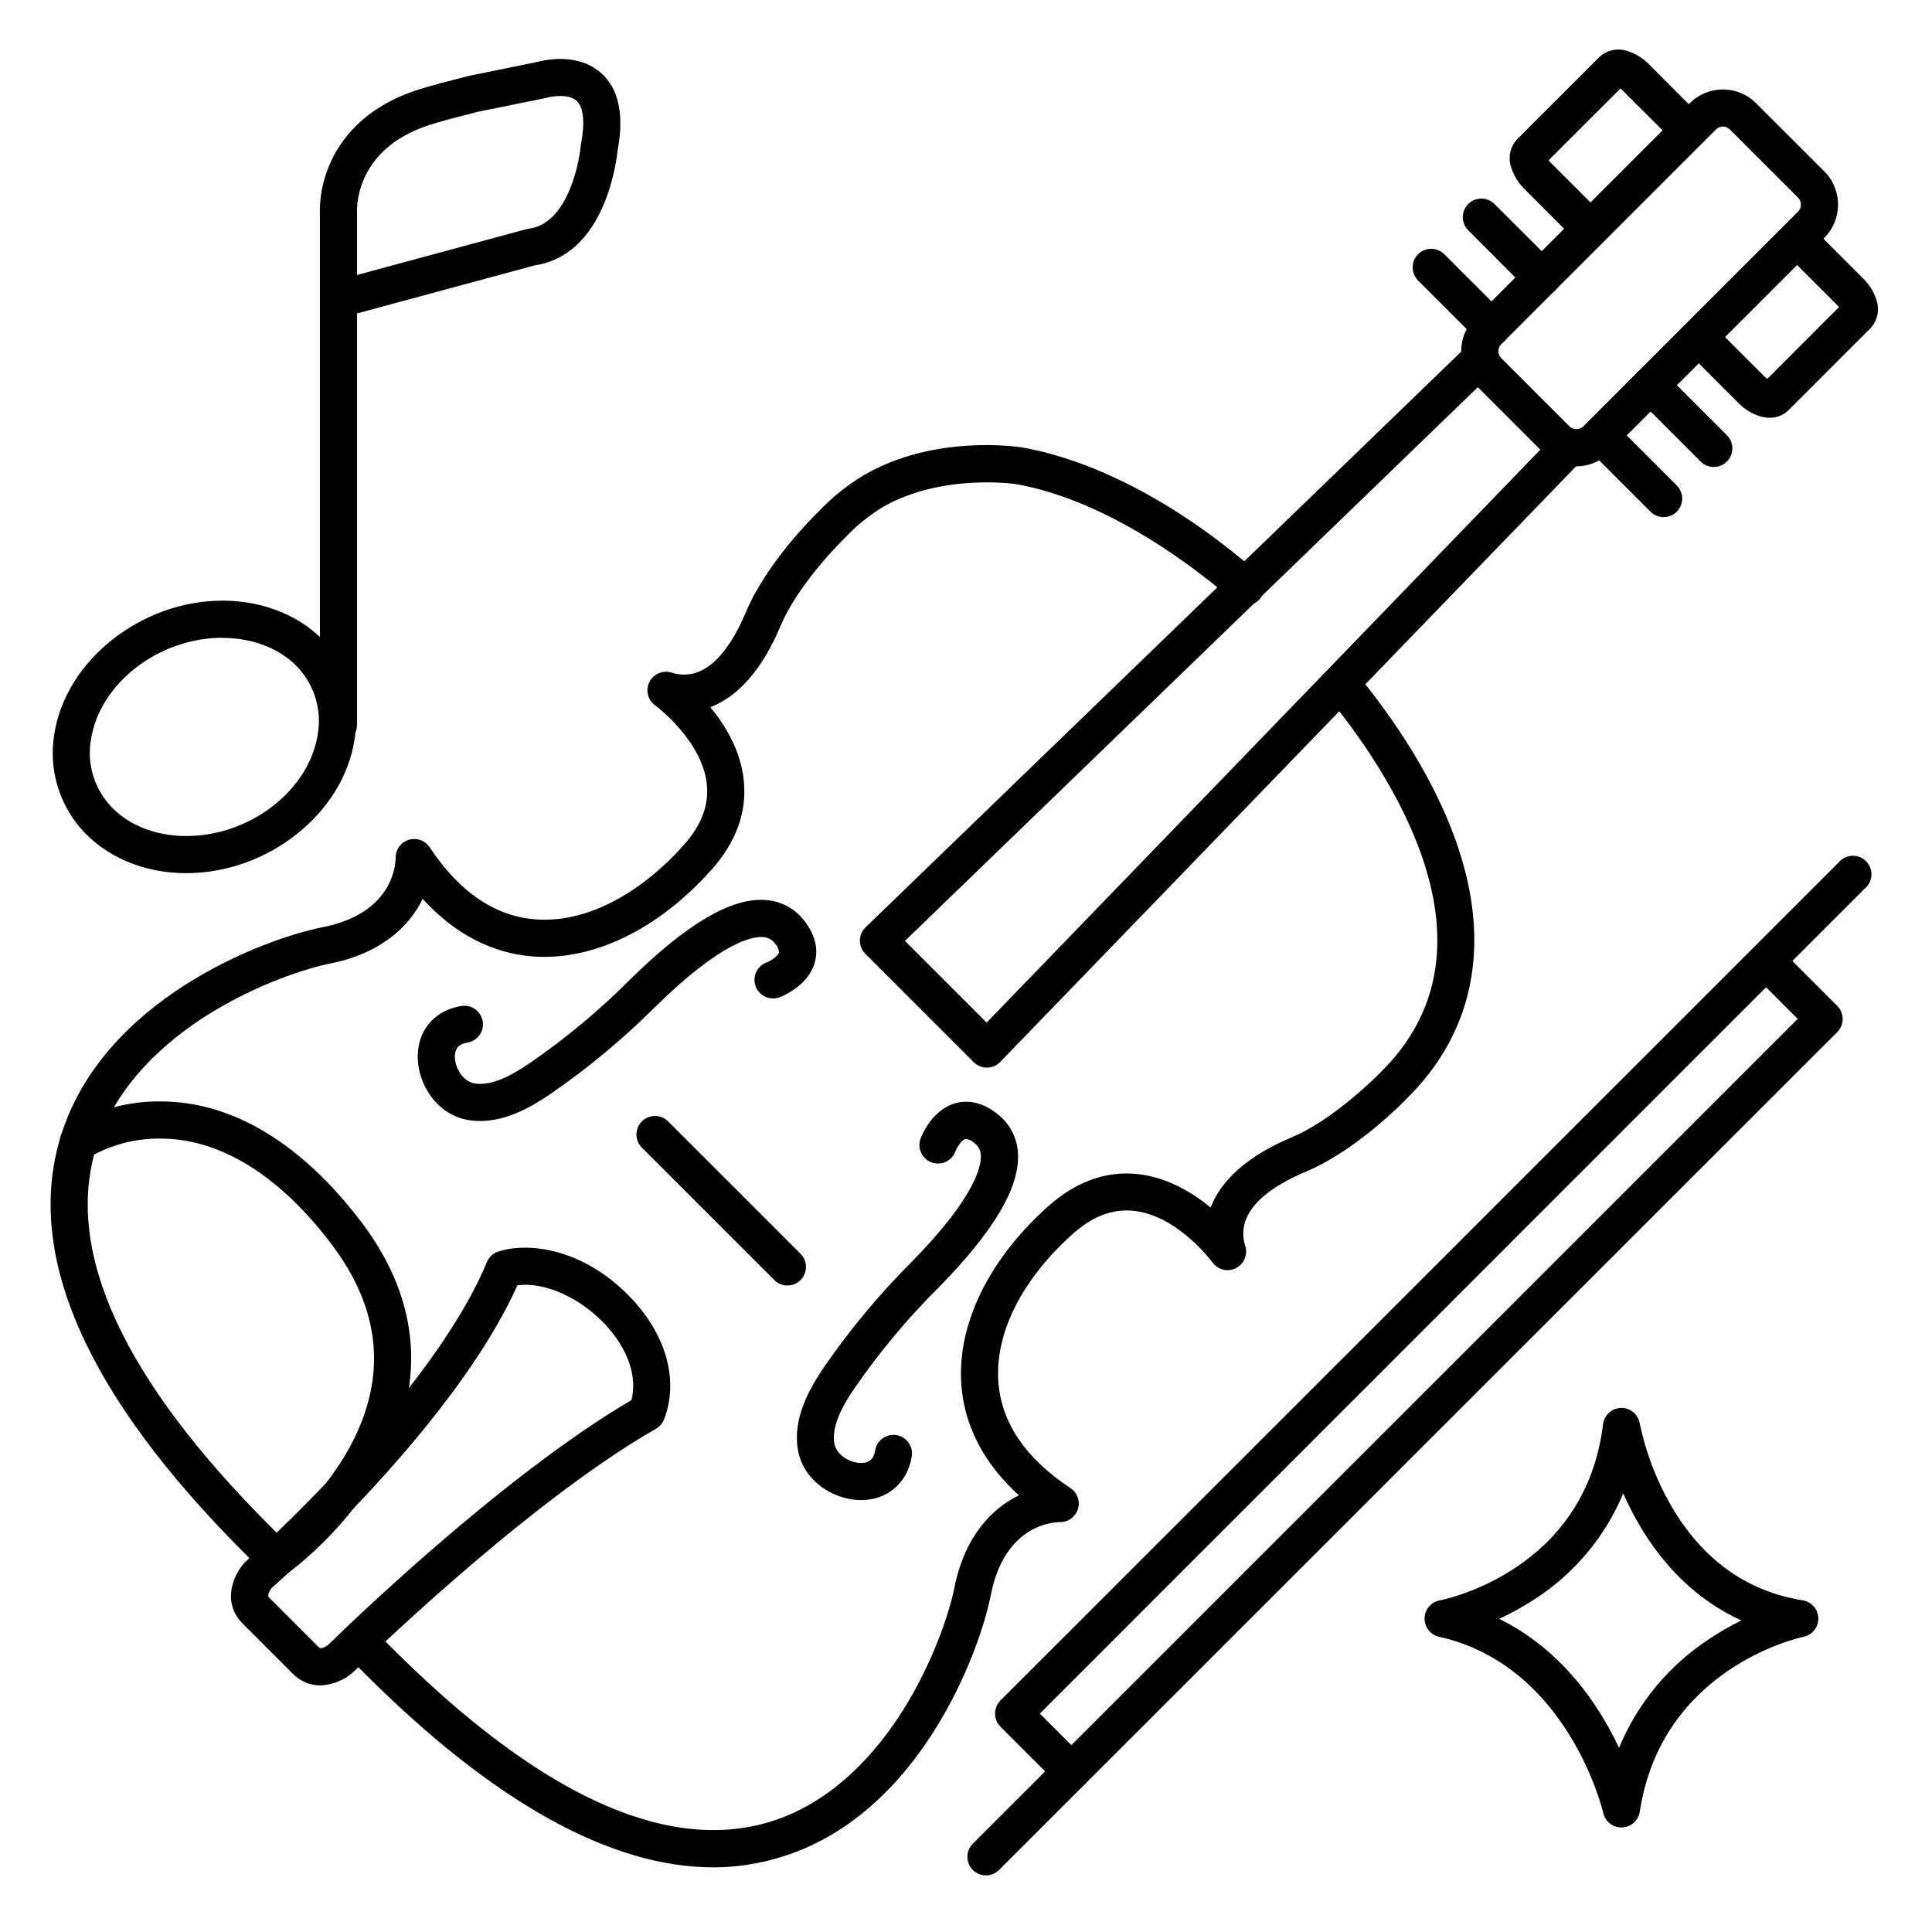
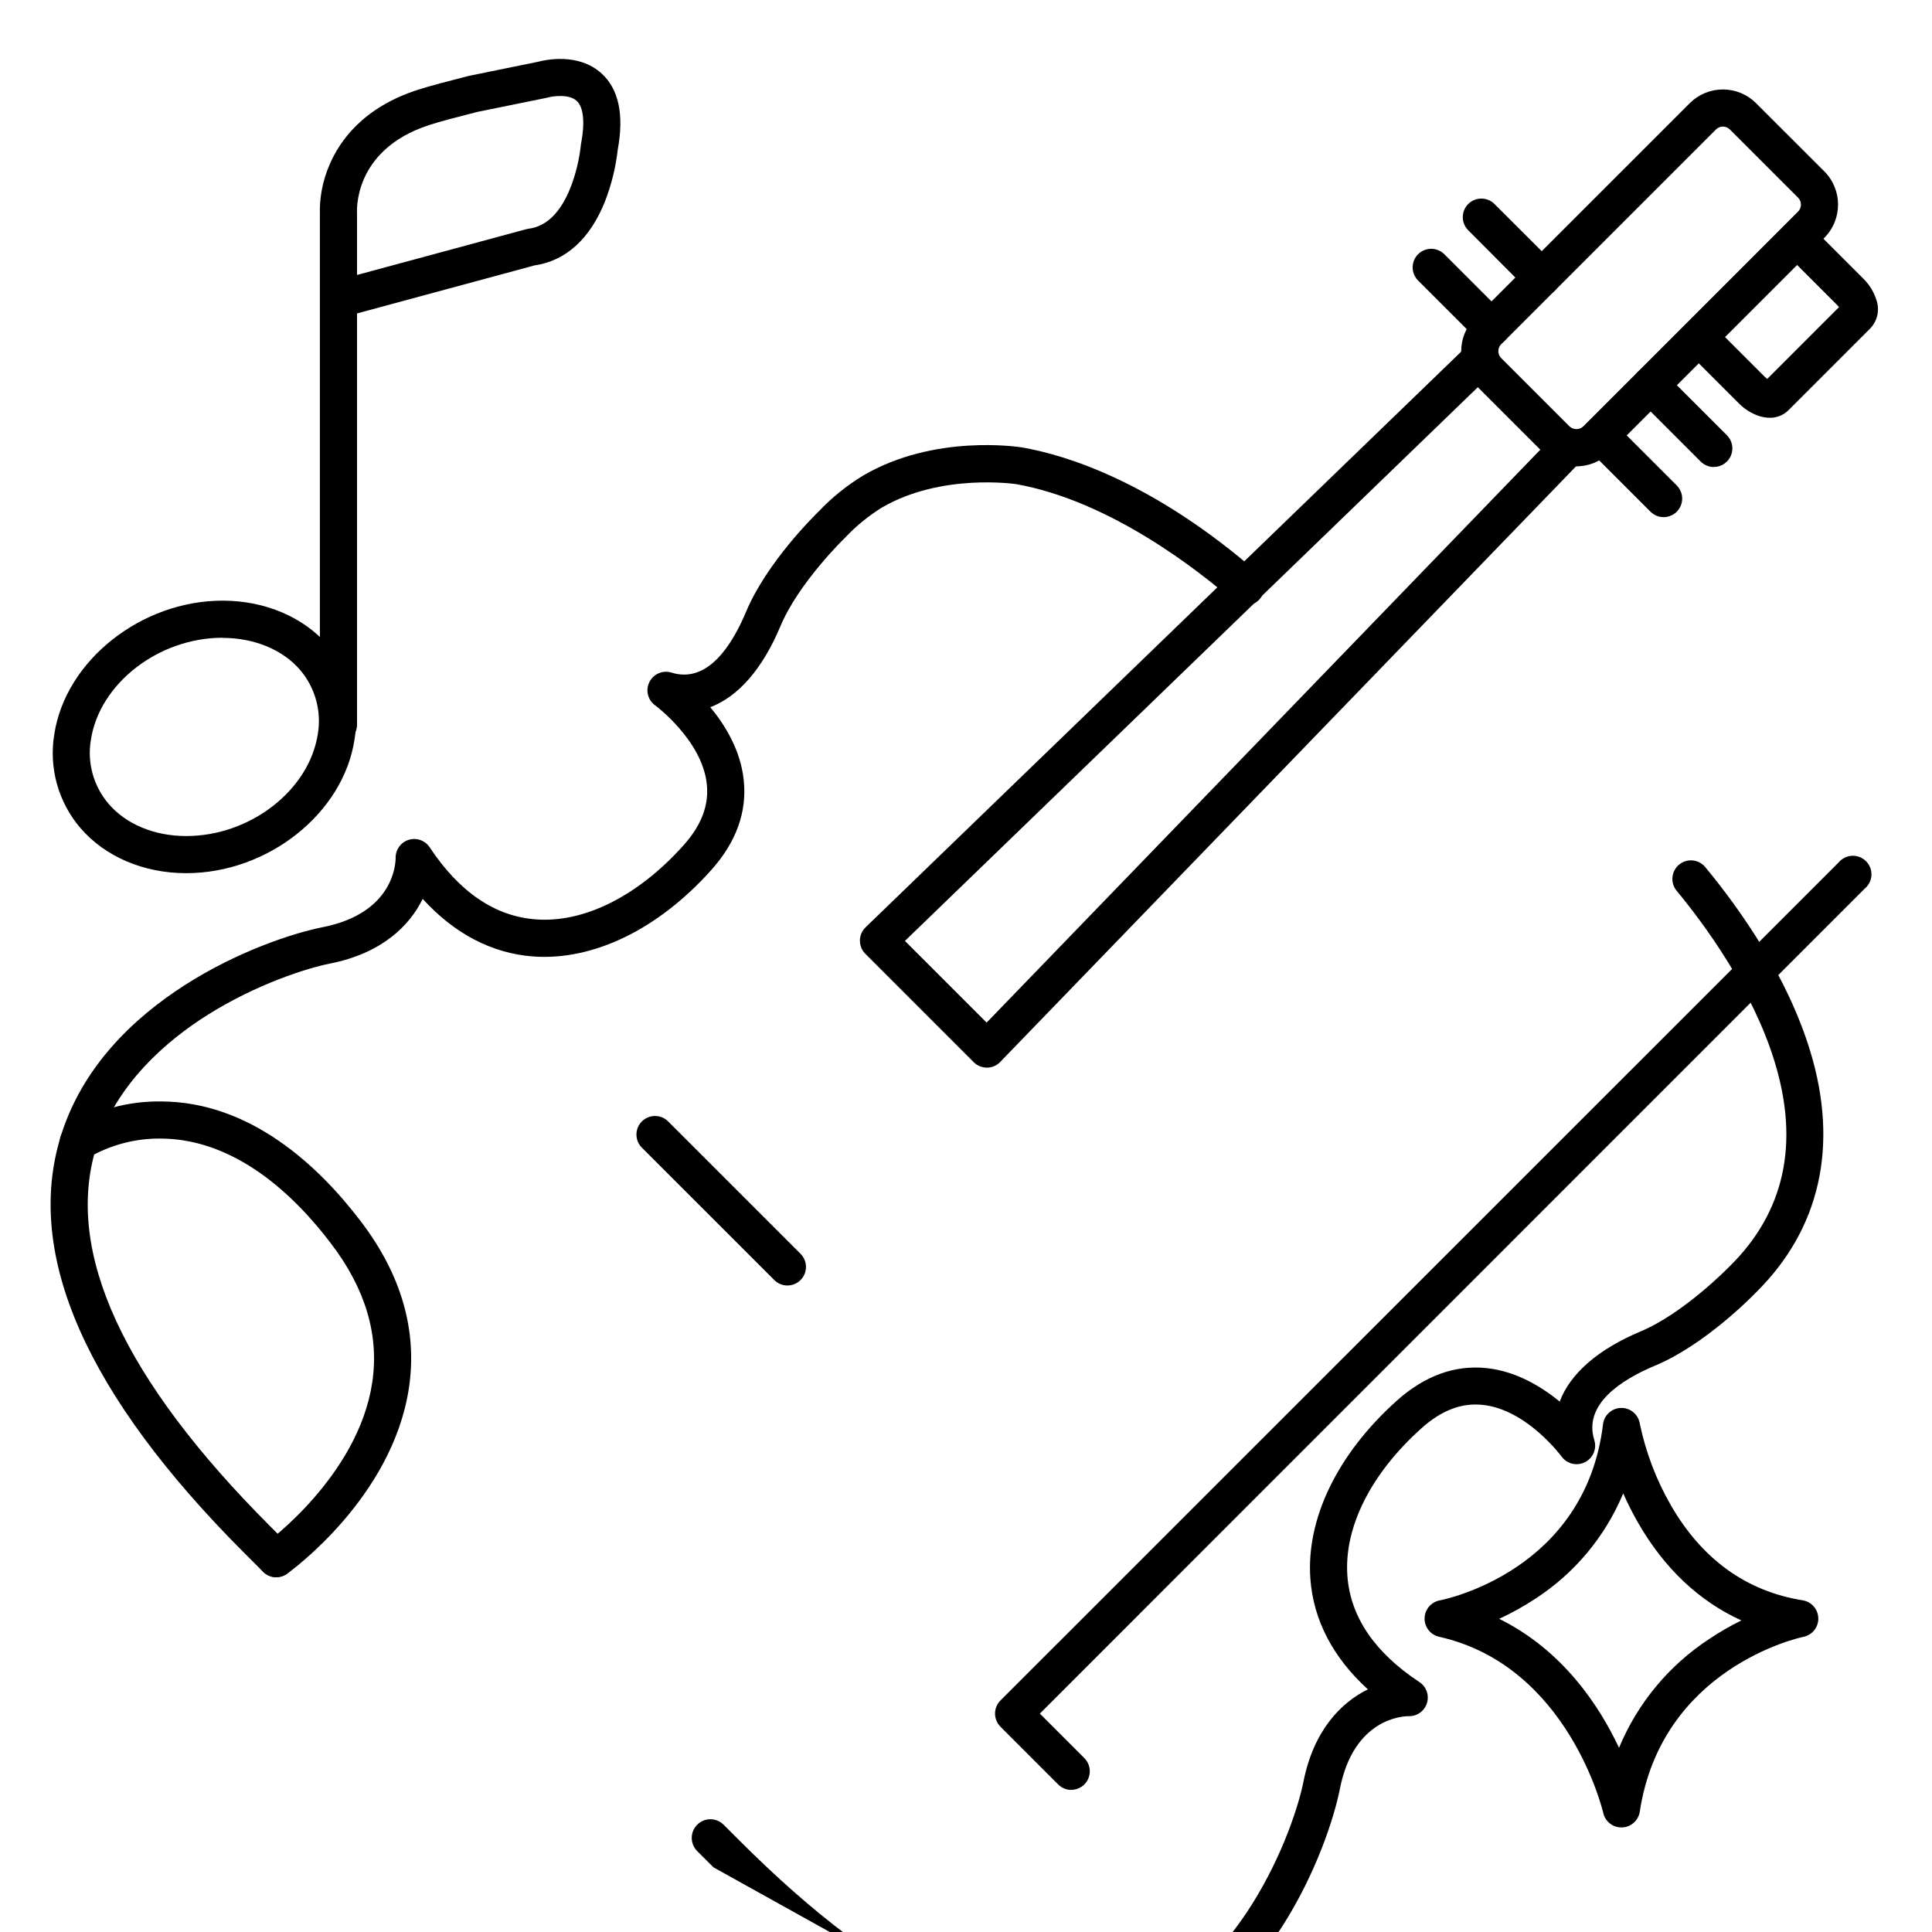
<svg xmlns="http://www.w3.org/2000/svg" fill="#000000" width="800px" height="800px" version="1.1" viewBox="144 144 512 512">
  <g>
    <path d="m573.68 628.29c-2.305 0-4.301-1.602-4.801-3.848-0.09-0.383-9.211-38.996-43.504-46.68v-0.004c-2.277-0.508-3.883-2.543-3.848-4.875 0.039-2.332 1.703-4.32 3.996-4.758 1.574-0.305 38.613-7.93 43.297-46.699h-0.004c0.305-2.422 2.336-4.254 4.773-4.309 2.438-0.055 4.551 1.688 4.961 4.09 1.578 7.629 4.363 14.957 8.246 21.707 8.277 14.328 20.023 22.801 34.914 25.18l-0.004 0.004c2.356 0.363 4.109 2.363 4.164 4.746 0.055 2.379-1.602 4.461-3.938 4.934-1.523 0.316-37.59 8.414-43.375 46.328-0.352 2.344-2.324 4.098-4.691 4.184zm-32.375-55.281c16.828 8.324 26.508 22.996 31.754 34.184 4.887-11.801 13.215-21.852 23.902-28.844 2.727-1.824 5.574-3.469 8.52-4.918-11.195-5.09-20.484-13.855-27.375-25.891-1.449-2.523-2.762-5.121-3.934-7.781-4.773 11.465-12.91 21.211-23.34 27.953-3.039 2-6.223 3.769-9.527 5.297z" />
    <path d="m352.68 484.67c-1.305 0.008-2.559-0.512-3.477-1.438l-35.16-35.148h0.004c-1.867-1.93-1.84-5 0.059-6.894 1.898-1.898 4.965-1.926 6.898-0.062l35.16 35.148h-0.004c1.406 1.41 1.824 3.523 1.062 5.359-0.766 1.836-2.555 3.035-4.543 3.035z" />
    <path d="m613 254.71c-0.891-0.004-1.773-0.137-2.629-0.395-2.106-0.668-4.019-1.844-5.566-3.426l-13.621-13.617c-1.863-1.93-1.836-5 0.062-6.894 1.895-1.898 4.965-1.926 6.894-0.062l13.621 13.621c0.176 0.176 0.367 0.34 0.57 0.488l19.02-19.031v0.004c-0.145-0.199-0.309-0.387-0.48-0.562l-13.621-13.617c-0.922-0.922-1.441-2.176-1.445-3.481 0-1.305 0.52-2.559 1.441-3.484 1.922-1.922 5.039-1.926 6.961-0.004l13.617 13.617v0.004c1.578 1.551 2.754 3.461 3.426 5.566 0.934 2.606 0.336 5.516-1.555 7.539l-21.785 21.785c-1.309 1.285-3.078 1.988-4.91 1.949z" />
-     <path d="m565.03 209.1c-1.309 0.004-2.562-0.516-3.484-1.438l-13.621-13.648c-1.582-1.547-2.758-3.465-3.422-5.578-0.934-2.606-0.336-5.516 1.555-7.535l21.785-21.777c2.019-1.898 4.93-2.5 7.539-1.566 2.106 0.676 4.016 1.852 5.566 3.426l13.621 13.676c1.074 0.887 1.723 2.184 1.785 3.574s-0.465 2.742-1.453 3.719c-0.988 0.98-2.348 1.496-3.734 1.418-1.391-0.078-2.68-0.738-3.555-1.82l-13.621-13.602c-0.176-0.176-0.367-0.336-0.57-0.48l-19.02 19c0.145 0.203 0.305 0.395 0.48 0.57l13.621 13.621c1.918 1.922 1.918 5.035 0 6.957-0.91 0.941-2.164 1.477-3.473 1.484z" />
    <path d="m217.2 561.98c-1.301 0.008-2.555-0.512-3.473-1.438l-4.922-4.922c-41.879-41.867-58.289-78.984-48.773-110.27 11.129-36.594 53.992-52.574 69.52-55.645 18.793-3.711 19.305-16.887 19.297-18.383v0.004c-0.027-2.184 1.387-4.125 3.473-4.766 2.086-0.641 4.344 0.168 5.547 1.988 7.871 11.875 17.309 18.301 28.133 19.098 12.793 0.984 27.109-6.199 39.113-19.602 4.781-5.332 6.809-10.668 6.188-16.297-1.25-11.582-13.551-20.723-13.676-20.812l0.004 0.004c-1.965-1.406-2.613-4.035-1.531-6.195 1.082-2.164 3.574-3.219 5.879-2.492 9.484 2.953 15.969-7.133 19.738-16.129 5.492-13.086 18.145-25.523 19.227-26.566h0.004c3.492-3.691 7.461-6.898 11.805-9.535 18.832-11.039 41.141-7.598 42.086-7.449 11.414 1.969 34.617 8.953 62.516 33.258v0.004c2.047 1.785 2.262 4.891 0.477 6.941-1.785 2.047-4.894 2.262-6.941 0.477-9.012-7.871-32.688-26.566-57.684-30.965-0.129 0-19.758-2.953-35.484 6.219v-0.004c-3.59 2.227-6.875 4.914-9.77 7.992l-0.098 0.098c-0.129 0.117-12.211 11.855-17.023 23.332-4.812 11.473-11.238 18.695-18.598 21.492 4.004 4.832 8.039 11.484 8.855 19.277 0.926 8.441-1.969 16.492-8.641 23.922-14.062 15.695-31.25 24.031-47.164 22.859-10.914-0.809-20.879-6.031-29.266-15.262-3.445 7.047-10.734 14.414-24.602 17.152-5.836 1.152-19.258 5.324-32.473 13.637-10.582 6.668-24.281 18.219-29.496 35.203-8.375 27.551 7.211 61.344 46.336 100.46l4.922 4.922c1.402 1.406 1.82 3.523 1.059 5.359-0.762 1.836-2.555 3.035-4.543 3.035z" />
-     <path d="m333.09 638.87c-27.258 0-58.262-17.219-92.496-51.426l-4.32-4.309c-1.93-1.93-1.934-5.062-0.004-6.992 1.93-1.934 5.059-1.934 6.992-0.004l4.32 4.309c39.133 39.125 72.926 54.719 100.48 46.348 16.992-5.176 28.535-18.914 35.207-29.52 8.324-13.227 12.496-26.637 13.648-32.473 2.727-13.777 10.066-21.086 17.094-24.531-9.219-8.375-14.434-18.332-15.242-29.246-1.172-15.93 7.164-33.133 22.867-47.23 7.43-6.652 15.469-9.566 23.922-8.648 7.805 0.848 14.453 4.922 19.285 8.855 2.766-7.379 10.105-13.836 21.5-18.617 11.395-4.781 23.211-16.906 23.332-17.023l0.098-0.098c14.613-14.309 18.695-32.57 12.035-54.289-5.856-19.207-18.785-36.652-25.977-45.344h-0.004c-1.73-2.094-1.434-5.195 0.66-6.926 2.094-1.734 5.195-1.438 6.926 0.656 9.348 11.305 21.766 28.941 27.809 48.738 7.656 25.133 2.637 47.301-14.516 64.137-1.043 1.082-13.492 13.777-26.566 19.227-8.992 3.769-19.098 10.262-16.129 19.75 0.719 2.305-0.34 4.789-2.496 5.863-2.16 1.078-4.781 0.434-6.191-1.523-0.09-0.109-9.172-12.43-20.871-13.668-5.609-0.602-10.934 1.426-16.254 6.199-13.41 12.016-20.566 26.281-19.621 39.145 0.797 10.824 7.223 20.281 19.098 28.121 1.832 1.211 2.641 3.492 1.98 5.586-0.66 2.094-2.629 3.496-4.824 3.438-1.574 0-14.562 0.582-18.242 19.258-3.07 15.559-19.059 58.383-55.645 69.512-5.781 1.789-11.801 2.707-17.852 2.727z" />
-     <path d="m271.25 441.08c-1.055 0-2.106-0.086-3.148-0.258-8.414-1.406-13.422-9.645-13.402-16.797s4.555-12.289 11.57-13.43h0.004c2.68-0.438 5.211 1.379 5.648 4.062s-1.383 5.211-4.066 5.648c-1.543 0.254-3.305 0.906-3.316 3.75-0.012 2.844 2.125 6.543 5.195 7.066 4.762 0.797 10.312-2.449 14.633-5.363v-0.004c9.598-6.594 18.555-14.07 26.766-22.324 14.945-14.652 26.566-21.5 35.59-20.93 4.082 0.219 7.863 2.199 10.363 5.43 3.633 4.586 3.551 8.582 2.844 11.109-1.723 6.211-8.543 8.934-9.32 9.23h0.004c-2.543 0.965-5.383-0.312-6.348-2.852-0.965-2.543 0.312-5.383 2.852-6.348 1.23-0.48 3.078-1.73 3.336-2.668-0.062-0.895-0.449-1.734-1.09-2.359-0.754-1.059-1.961-1.695-3.258-1.723-2.695-0.168-10.824 1.258-28.082 18.137l-0.004-0.004c-8.641 8.668-18.066 16.52-28.152 23.461-5.066 3.473-11.602 7.164-18.617 7.164z" />
-     <path d="m372.17 541.54c-7.144 0-15.352-5.008-16.727-13.402-1.379-8.195 2.953-15.941 6.887-21.777 6.941-10.078 14.793-19.5 23.457-28.141 16.867-17.211 18.293-25.379 18.145-28.035-0.027-1.301-0.668-2.508-1.723-3.269-0.629-0.633-1.469-1.02-2.359-1.082-0.984 0.246-2.184 2.117-2.668 3.336-0.965 2.543-3.805 3.82-6.348 2.856-2.539-0.965-3.816-3.809-2.852-6.348 0.297-0.777 3.019-7.598 9.23-9.32 2.527-0.707 6.523-0.789 11.109 2.844v0.004c3.223 2.484 5.215 6.246 5.449 10.309 0.57 9.004-6.277 20.664-20.93 35.59v0.004c-8.27 8.207-15.758 17.168-22.367 26.766-2.953 4.32-6.16 9.84-5.363 14.633 0.512 3.059 4.121 5.195 7.055 5.195 2.844 0 3.492-1.77 3.75-3.316h0.004c0.438-2.684 2.965-4.504 5.644-4.066 2.684 0.438 4.504 2.969 4.066 5.648-1.141 7.016-6.414 11.551-13.43 11.57z" />
+     <path d="m333.09 638.87l-4.32-4.309c-1.93-1.93-1.934-5.062-0.004-6.992 1.93-1.934 5.059-1.934 6.992-0.004l4.32 4.309c39.133 39.125 72.926 54.719 100.48 46.348 16.992-5.176 28.535-18.914 35.207-29.52 8.324-13.227 12.496-26.637 13.648-32.473 2.727-13.777 10.066-21.086 17.094-24.531-9.219-8.375-14.434-18.332-15.242-29.246-1.172-15.93 7.164-33.133 22.867-47.23 7.43-6.652 15.469-9.566 23.922-8.648 7.805 0.848 14.453 4.922 19.285 8.855 2.766-7.379 10.105-13.836 21.5-18.617 11.395-4.781 23.211-16.906 23.332-17.023l0.098-0.098c14.613-14.309 18.695-32.57 12.035-54.289-5.856-19.207-18.785-36.652-25.977-45.344h-0.004c-1.73-2.094-1.434-5.195 0.66-6.926 2.094-1.734 5.195-1.438 6.926 0.656 9.348 11.305 21.766 28.941 27.809 48.738 7.656 25.133 2.637 47.301-14.516 64.137-1.043 1.082-13.492 13.777-26.566 19.227-8.992 3.769-19.098 10.262-16.129 19.75 0.719 2.305-0.34 4.789-2.496 5.863-2.16 1.078-4.781 0.434-6.191-1.523-0.09-0.109-9.172-12.43-20.871-13.668-5.609-0.602-10.934 1.426-16.254 6.199-13.41 12.016-20.566 26.281-19.621 39.145 0.797 10.824 7.223 20.281 19.098 28.121 1.832 1.211 2.641 3.492 1.98 5.586-0.66 2.094-2.629 3.496-4.824 3.438-1.574 0-14.562 0.582-18.242 19.258-3.07 15.559-19.059 58.383-55.645 69.512-5.781 1.789-11.801 2.707-17.852 2.727z" />
    <path d="m405.53 426.93c-1.305 0.004-2.559-0.512-3.481-1.438l-28.723-28.723h-0.004c-0.93-0.93-1.449-2.199-1.438-3.519 0.008-1.32 0.551-2.578 1.5-3.496l158.89-153.57c1.957-1.879 5.062-1.82 6.945 0.129 1.883 1.949 1.836 5.055-0.105 6.945l-155.3 150.1 21.648 21.648 150.09-155.3c1.902-1.953 5.027-1.996 6.984-0.094 1.953 1.902 1.992 5.027 0.09 6.981l-153.57 158.85c-0.918 0.949-2.176 1.488-3.496 1.496z" />
    <path d="m561.76 267.58c-3.301 0.012-6.469-1.301-8.797-3.641l-18.086-18.086c-4.856-4.859-4.856-12.734 0-17.594l56.914-56.906c2.332-2.336 5.496-3.648 8.797-3.648 3.301 0 6.469 1.312 8.797 3.648l18.086 18.066c4.844 4.863 4.844 12.73 0 17.594l-56.914 56.914c-2.324 2.344-5.492 3.66-8.797 3.652zm38.828-90.035c-0.691-0.004-1.352 0.273-1.84 0.766l-56.914 56.906c-1.008 1.02-1.008 2.66 0 3.68l18.086 18.086c1.031 0.98 2.652 0.98 3.68 0l56.906-56.914c1.012-1.02 1.012-2.664 0-3.684l-18.078-18.074c-0.484-0.492-1.148-0.766-1.84-0.766z" />
    <path d="m552.52 222.45c-1.305 0.004-2.559-0.512-3.484-1.434l-16-16.051c-1.863-1.93-1.836-5 0.059-6.898 1.898-1.895 4.969-1.922 6.898-0.059l16.039 16.012c1.438 1.406 1.871 3.547 1.098 5.402-0.773 1.859-2.598 3.059-4.609 3.027z" />
    <path d="m539.27 235.76c-1.305-0.004-2.555-0.523-3.477-1.445l-16.051-16.039h0.004c-1.863-1.93-1.84-5 0.059-6.898 1.898-1.898 4.969-1.922 6.898-0.059l16.051 16.039h-0.004c1.41 1.406 1.836 3.523 1.074 5.363-0.762 1.84-2.555 3.039-4.547 3.039z" />
    <path d="m598.17 267.76c-1.305-0.004-2.555-0.523-3.477-1.445l-16.727-16.727v-0.004c-0.922-0.922-1.441-2.172-1.445-3.477 0-1.309 0.52-2.559 1.441-3.484 1.922-1.922 5.039-1.926 6.961-0.004l16.727 16.727c1.414 1.41 1.836 3.527 1.07 5.367-0.762 1.844-2.559 3.043-4.551 3.039z" />
    <path d="m584.87 281.05c-1.301 0-2.551-0.523-3.473-1.445l-16.727-16.727c-1.863-1.934-1.84-5 0.059-6.898 1.898-1.898 4.969-1.926 6.898-0.059l16.727 16.727c1.41 1.406 1.836 3.527 1.07 5.367-0.762 1.84-2.559 3.039-4.555 3.035z" />
-     <path d="m228.88 590.65c-2.789-0.004-5.457-1.152-7.379-3.176l-13.117-13.117c-5.59-5.59-2.754-12.793 0.512-16.336 0.109-0.109 0.215-0.227 0.344-0.336 0.48-0.422 48.984-43.445 63.805-79.242 0.562-1.359 1.707-2.394 3.117-2.82 9.152-2.785 23.676 0.078 35.426 12.742 9.133 9.84 12.281 21.648 8.414 31.742-0.406 1.062-1.168 1.953-2.156 2.519-34.727 19.848-79.508 63.805-79.961 64.246l-0.098 0.09c-2.426 2.262-5.59 3.57-8.906 3.688zm-12.891-25.801c-0.324 0.414-1.367 1.82-0.648 2.547l13.117 13.117c0.777 0.777 2.363-0.5 2.656-0.746 2.894-2.844 45.164-44.152 80.227-64.727 1.594-6.188-0.914-13.531-6.887-19.977-6.789-7.269-16.227-11.422-23.344-10.441-16.242 36.301-60.906 76.5-65.121 80.227z" />
    <path d="m217.21 561.98c-2.141 0.004-4.039-1.379-4.691-3.418-0.652-2.035 0.086-4.262 1.828-5.508 0.234-0.168 24.602-17.871 28.301-42.695 1.879-12.465-1.781-24.844-10.914-36.789-13.777-18.164-29.422-27.789-45.105-27.836h-0.129v-0.004c-6.66-0.055-13.215 1.676-18.98 5.008-1.082 0.734-2.41 1.008-3.691 0.762-1.281-0.242-2.414-0.988-3.148-2.07-1.527-2.25-0.941-5.309 1.309-6.836 7.394-4.461 15.879-6.781 24.512-6.703h0.156c23.832 0.07 41.93 17.289 52.91 31.715 10.824 14.168 15.086 29.066 12.793 44.281-4.387 28.969-31.172 48.363-32.305 49.199-0.836 0.582-1.828 0.895-2.844 0.895z" />
-     <path d="m405.28 641c-1.988 0-3.781-1.195-4.543-3.035-0.762-1.836-0.344-3.949 1.062-5.359l218.61-218.59-11.809-11.809c-1.863-1.93-1.836-4.996 0.062-6.894 1.898-1.898 4.965-1.926 6.894-0.062l15.32 15.312h0.004c0.922 0.922 1.445 2.176 1.445 3.484 0 1.305-0.523 2.559-1.445 3.484l-222.12 222.03c-0.926 0.922-2.176 1.441-3.484 1.438z" />
    <path d="m427.93 618.35c-1.305 0.004-2.559-0.512-3.484-1.434l-15.312-15.32 0.004-0.004c-1.922-1.918-1.922-5.035 0-6.957l222.1-222.06c0.887-1.074 2.184-1.723 3.574-1.785s2.742 0.465 3.719 1.453c0.98 0.988 1.492 2.344 1.418 3.734-0.078 1.391-0.738 2.68-1.82 3.555l-218.56 218.59 11.809 11.809c1.402 1.406 1.82 3.519 1.062 5.356-0.762 1.836-2.551 3.035-4.535 3.039z" />
    <path d="m233.7 340.96c-2.719 0-4.922-2.203-4.922-4.918v-134.93c-0.164-4.582 0.691-9.145 2.512-13.355 2.754-6.535 9.043-15.301 23.391-19.945 3.344-1.082 8.09-2.301 13.098-3.582l0.297-0.078 0.234-0.051 18.32-3.738c1.781-0.48 10.648-2.481 16.785 3.102 4.555 4.133 6.004 10.941 4.289 20.223v-0.004c-0.527 4.664-1.652 9.234-3.344 13.609-3.938 9.957-10.391 15.844-18.695 17.043l-47.047 12.723v108.98c0 1.305-0.516 2.555-1.441 3.477-0.922 0.926-2.172 1.441-3.477 1.441zm36.691-167.28-0.176 0.051c-4.852 1.238-9.438 2.41-12.496 3.414-20.379 6.629-19.102 23.191-19.102 23.355v0.441 15.926l44.812-12.121v-0.004c0.215-0.055 0.438-0.098 0.66-0.129 4.695-0.602 8.414-4.223 11.051-10.766v0.004c1.418-3.637 2.352-7.441 2.785-11.316 0-0.156 0-0.324 0.07-0.492 1.062-5.617 0.648-9.645-1.172-11.316-2.055-1.891-6.356-1.25-7.703-0.875l-0.355 0.09z" />
    <path d="m193.36 375.4c-11.297 0-21.531-4.367-28.074-11.996-5.863-6.859-8.383-15.965-6.891-24.863 3-19.492 23.008-35.363 44.586-35.363 11.305 0 21.531 4.379 28.074 12.004v-0.004c5.867 6.856 8.391 15.961 6.887 24.859-2.988 19.531-22.934 35.363-44.582 35.363zm9.594-62.387c-16.926 0-32.57 12.121-34.863 27.02v0.004c-1.035 6.062 0.672 12.27 4.664 16.953 4.684 5.481 12.191 8.57 20.605 8.57 16.934 0 32.57-12.121 34.863-27.02 1.027-6.062-0.676-12.27-4.656-16.957-4.625-5.41-12.18-8.539-20.605-8.539z" />
  </g>
</svg>